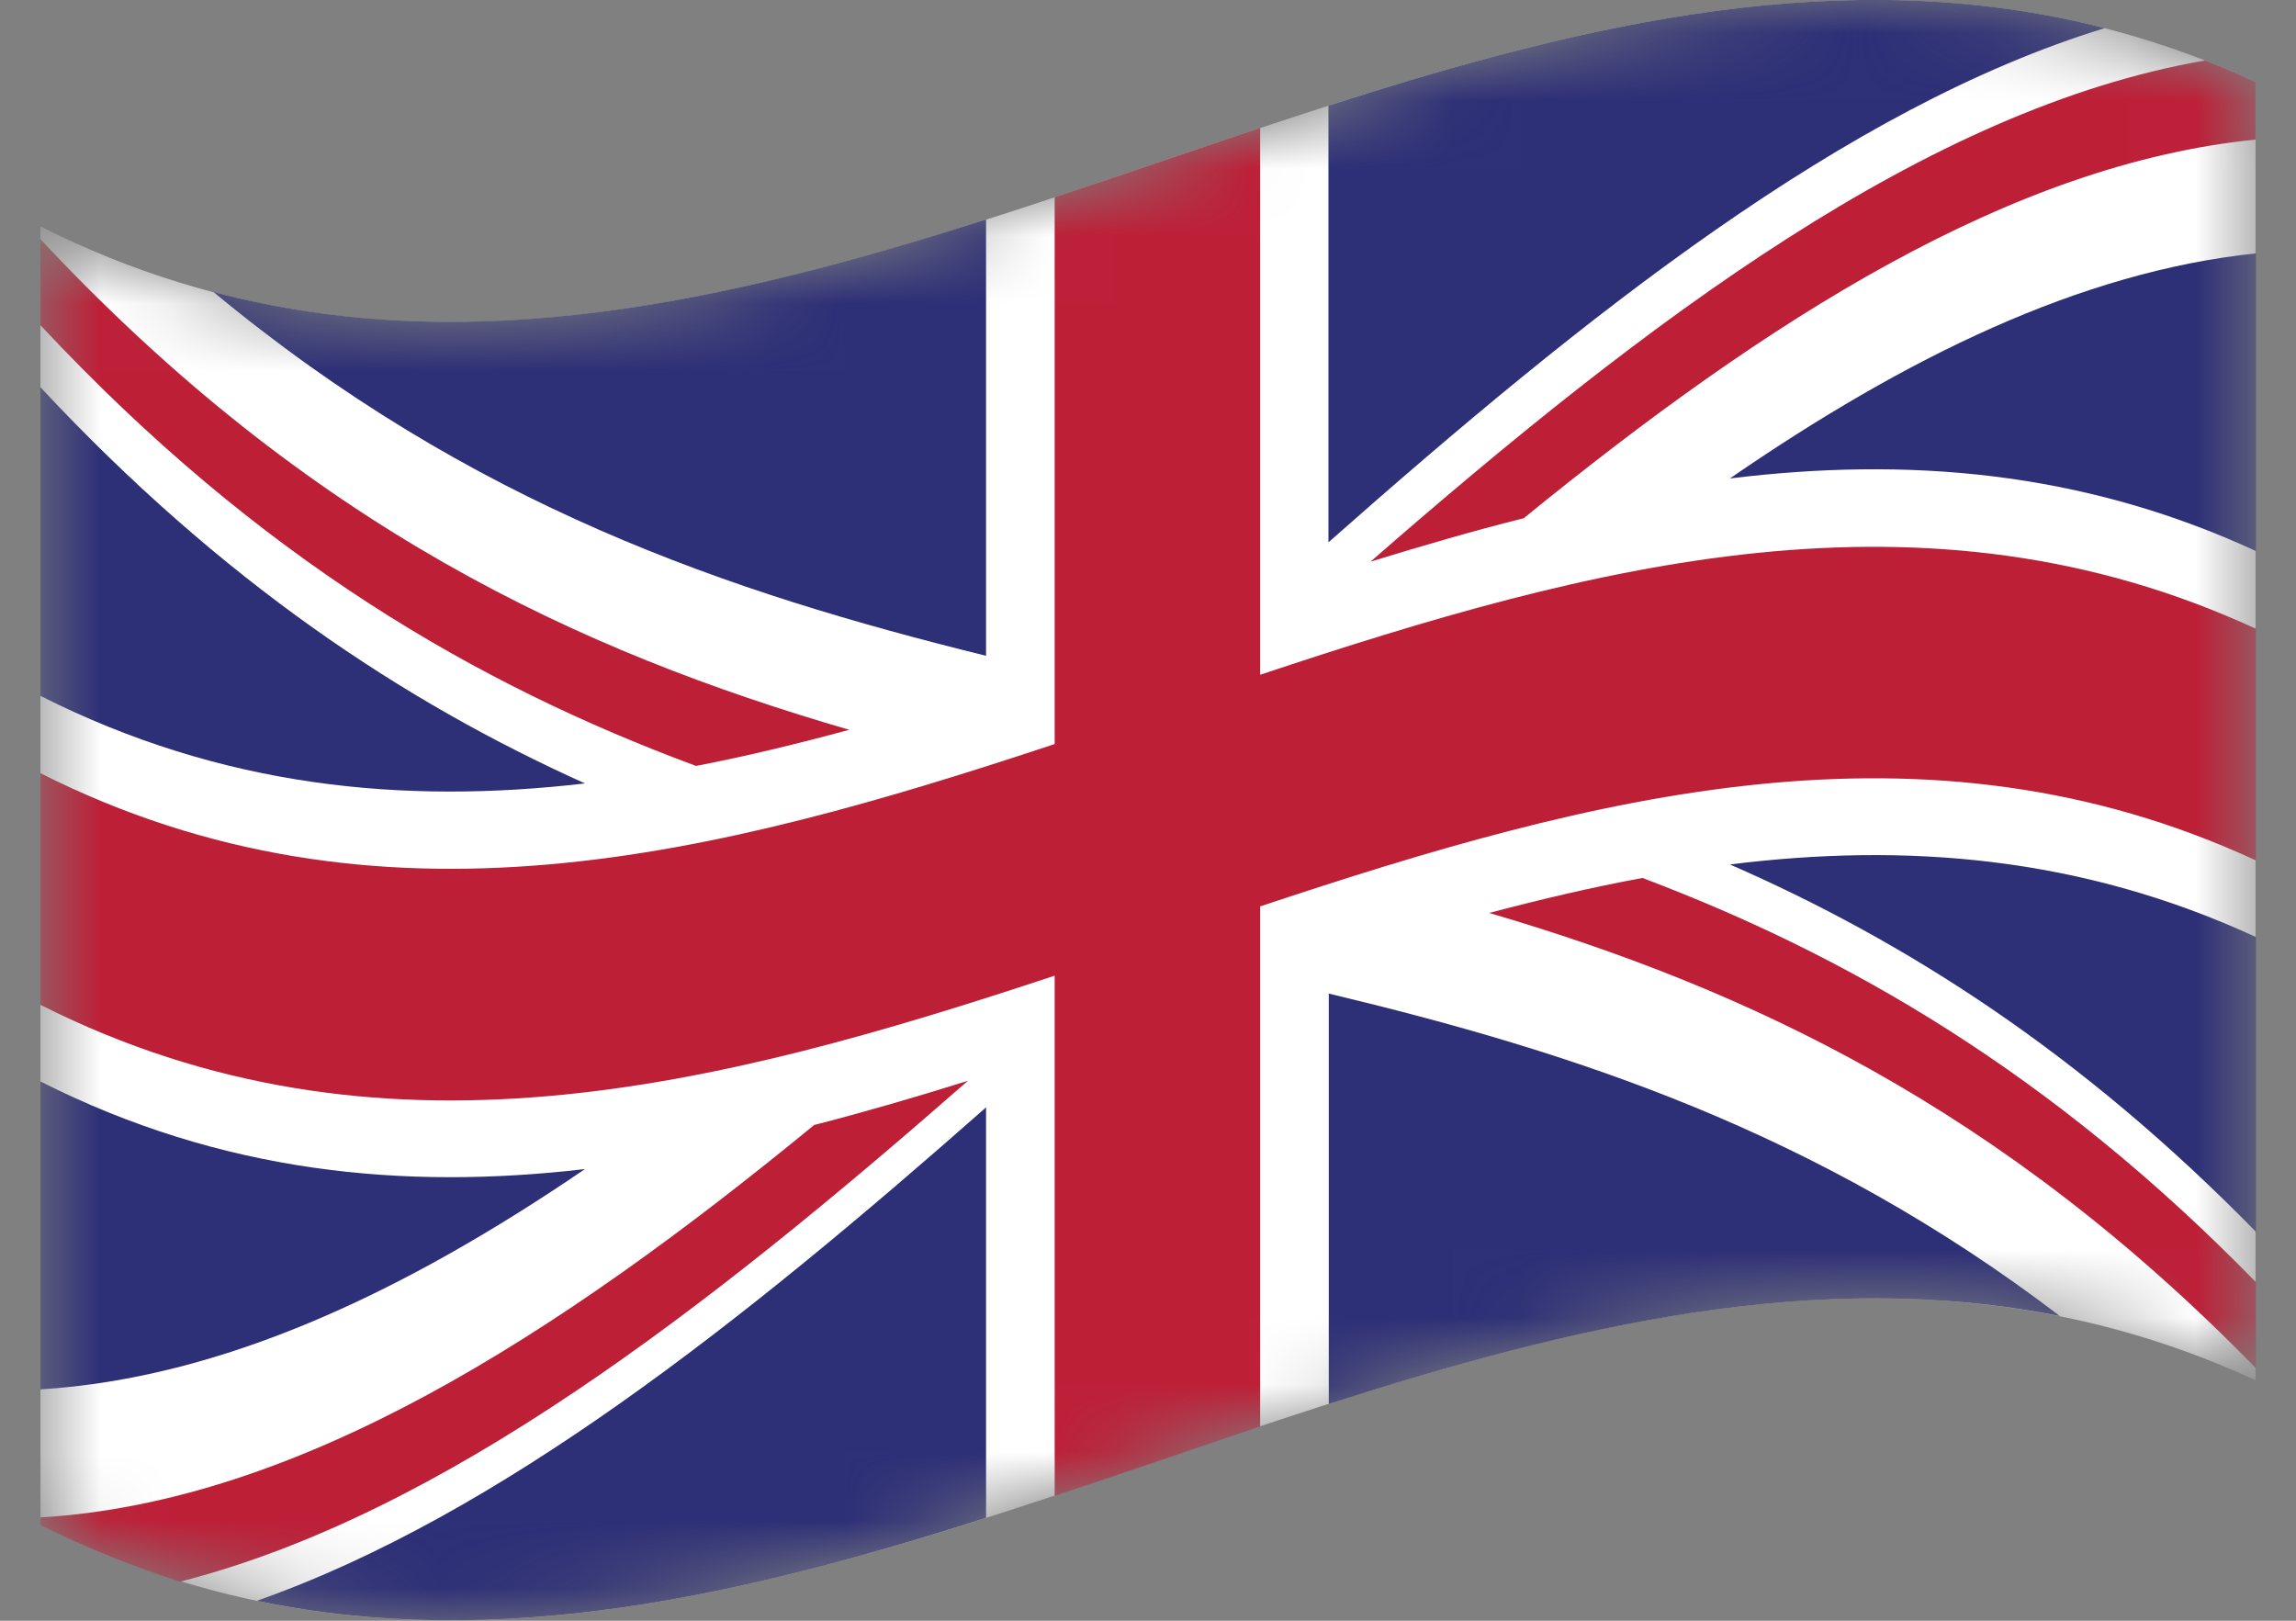
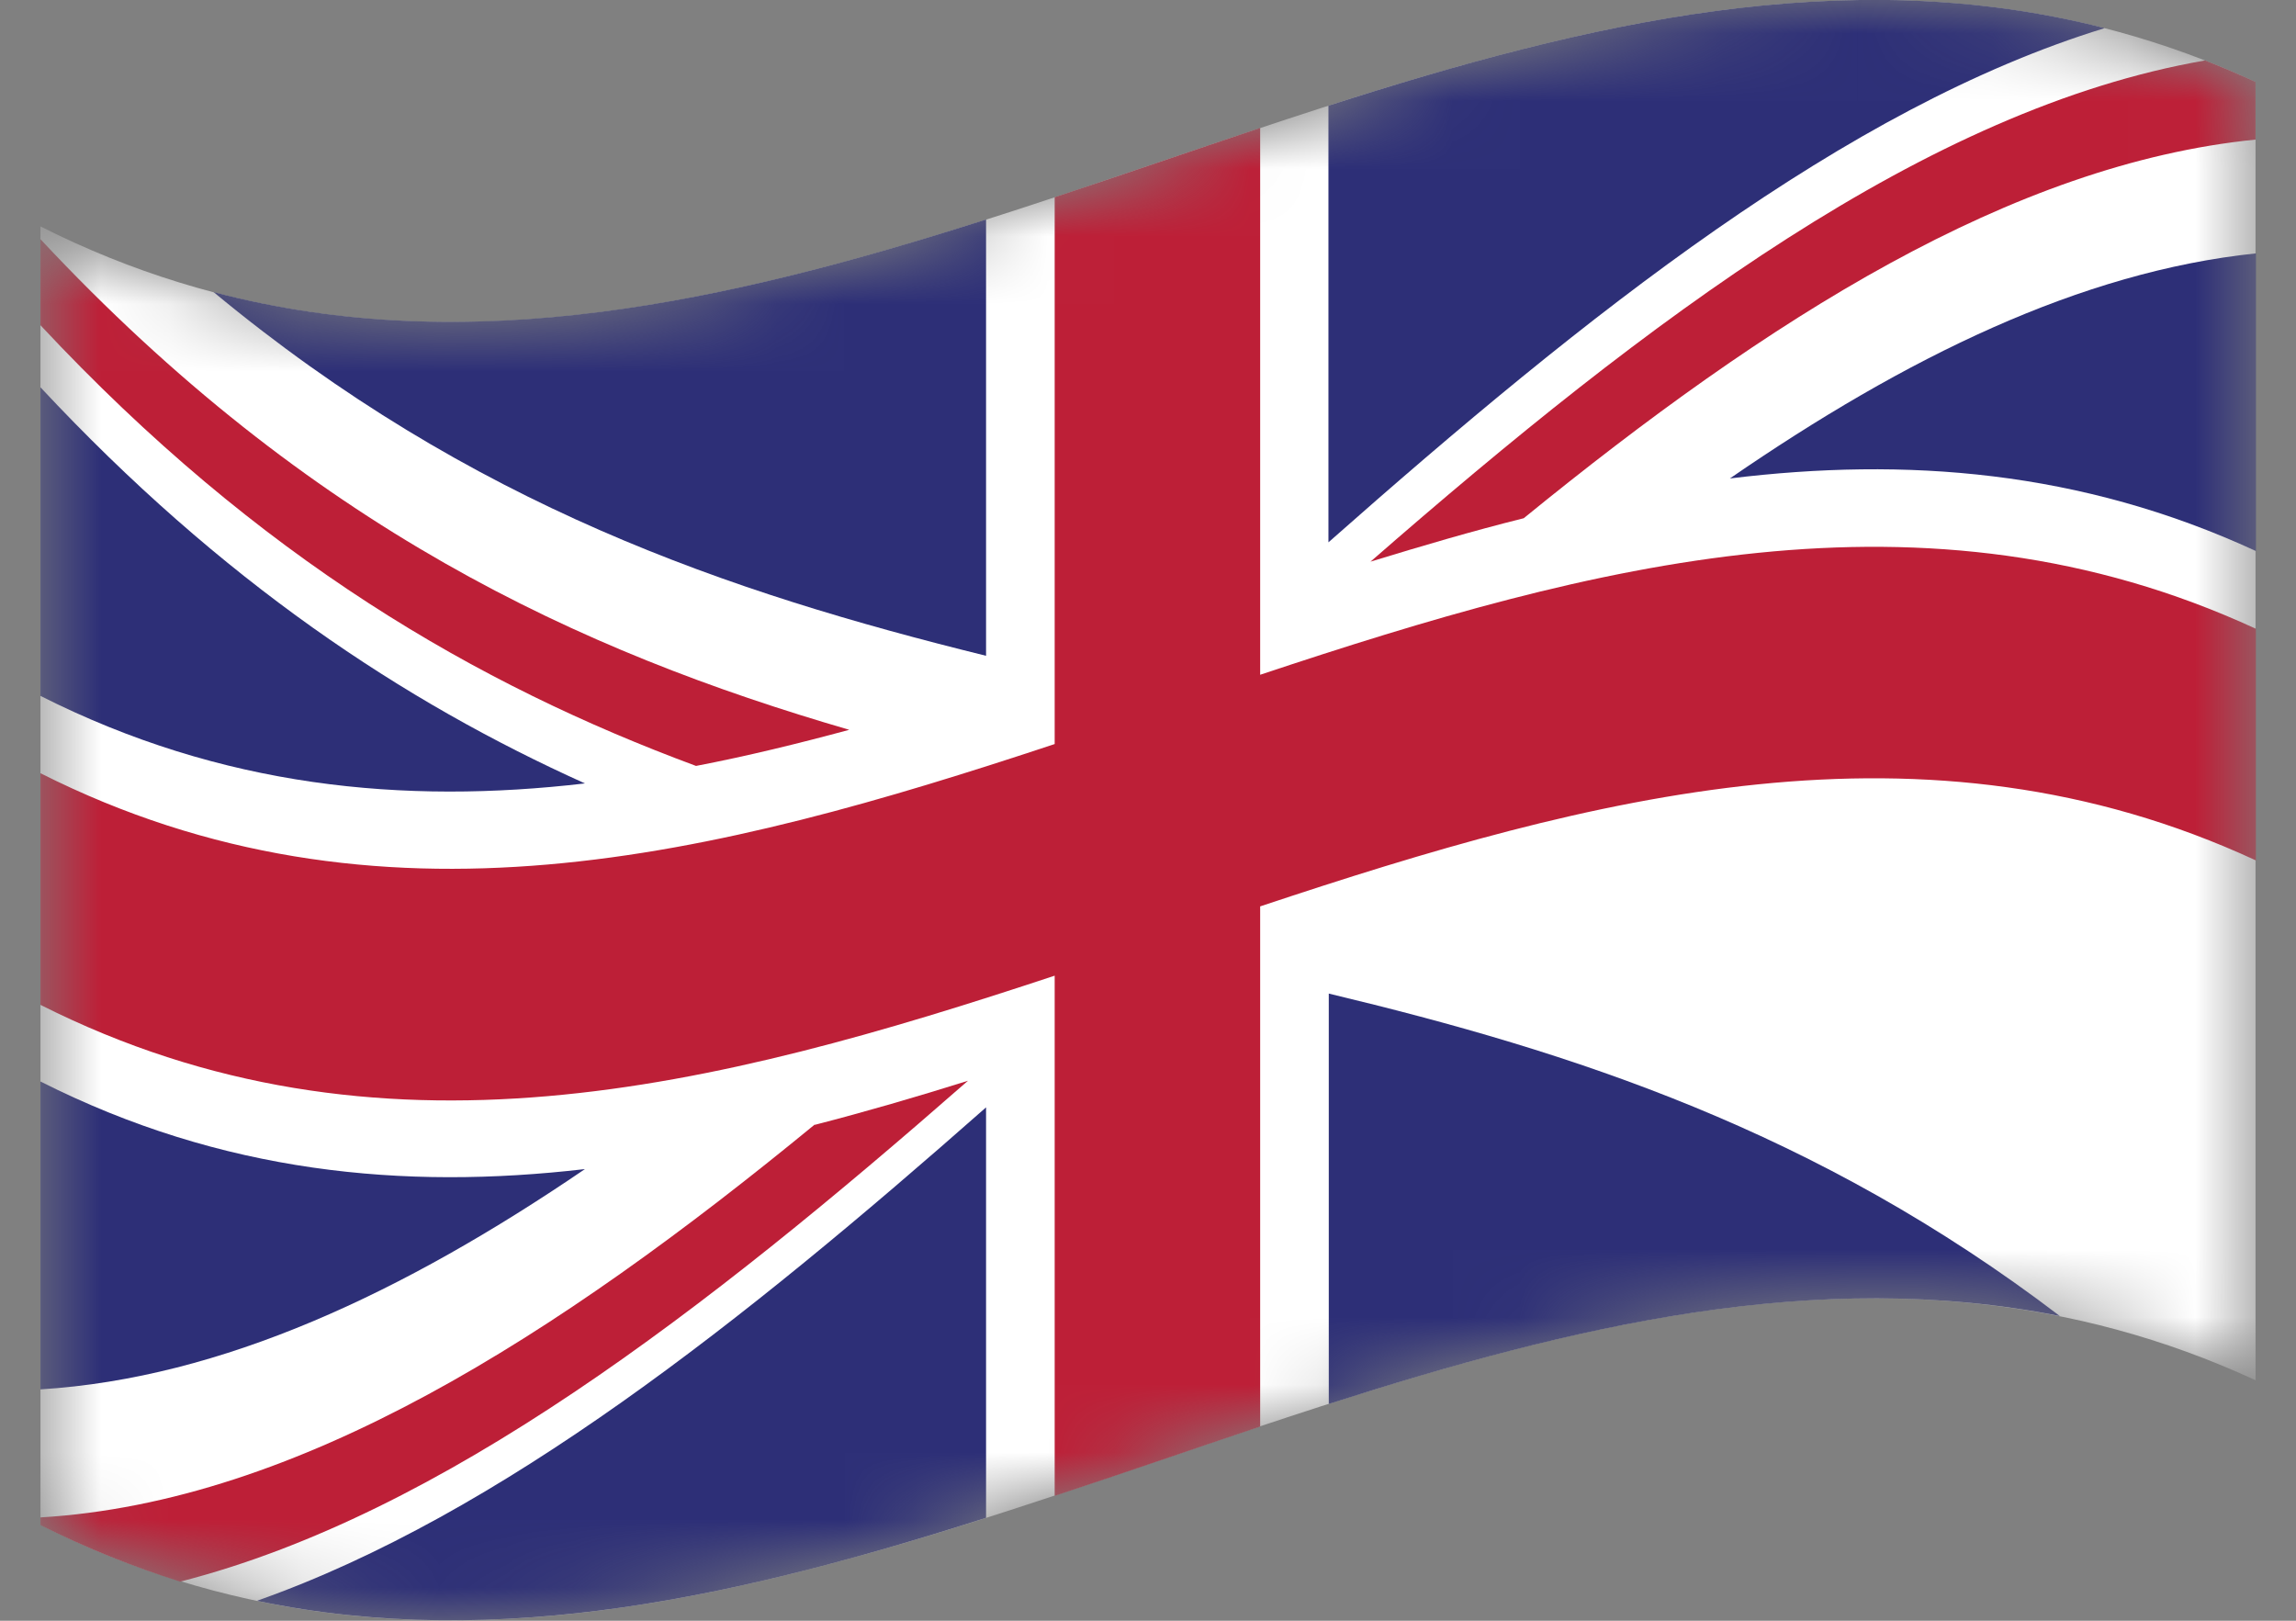
<svg xmlns="http://www.w3.org/2000/svg" width="34" height="24" viewBox="0 0 34 24" fill="none">
  <rect x="0" y="0" width="34" height="24" fill="#808080" stroke="none" />
  <mask id="mask0_112_2485" style="mask-type:luminance" maskUnits="userSpaceOnUse" x="0" y="0" width="34" height="24">
    <path d="M0.599 3.353C11.533 8.863 22.467 -3.837 33.401 1.214V20.445C22.467 15.394 11.533 28.094 0.599 22.584V3.353Z" fill="white" />
  </mask>
  <g mask="url(#mask0_112_2485)">
    <path d="M0.599 22.579C11.533 28.089 22.467 15.389 33.401 20.439V1.214C22.472 -3.837 11.538 8.863 0.599 3.353V22.584V22.579Z" fill="white" />
    <path d="M22.564 7.674C26.176 4.73 29.788 2.429 33.401 2.067V1.213C33.154 1.1 32.901 0.992 32.654 0.895C28.536 1.608 24.413 4.725 20.295 8.317C21.053 8.085 21.806 7.863 22.564 7.674Z" fill="#BD1F37" />
-     <path d="M22.053 13.519C25.837 14.632 29.622 16.382 33.406 20.261V18.986C30.38 15.885 27.353 14.146 24.322 13.001C23.564 13.141 22.811 13.319 22.053 13.519Z" fill="#BD1F37" />
    <path d="M0.599 4.816C3.835 8.279 7.071 10.143 10.307 11.342C11.065 11.196 11.818 11.012 12.576 10.807C8.582 9.646 4.588 7.809 0.599 3.542V4.816Z" fill="#BD1F37" />
    <path d="M12.065 16.652C8.243 19.791 4.421 22.243 0.599 22.47V22.584C1.287 22.929 1.98 23.205 2.668 23.421C6.555 22.427 10.442 19.413 14.334 16.004C13.576 16.242 12.818 16.463 12.065 16.657V16.652Z" fill="#BD1F37" />
    <path d="M31.159 0.414C27.332 -0.564 23.505 0.333 19.672 1.565V8.031C23.499 4.649 27.326 1.597 31.159 0.419V0.414Z" fill="#2D2F77" />
    <path d="M14.602 3.25C10.791 4.465 6.974 5.33 3.163 4.325C6.974 7.485 10.791 8.771 14.602 9.711V3.245V3.25Z" fill="#2D2F77" />
    <path d="M33.407 8.166V3.752C30.81 4.023 28.214 5.297 25.617 7.085C28.214 6.767 30.81 6.961 33.407 8.16V8.166Z" fill="#2D2F77" />
-     <path d="M33.407 18.241V13.876C30.81 12.677 28.214 12.477 25.617 12.801C28.214 13.935 30.81 15.588 33.407 18.241Z" fill="#2D2F77" />
    <path d="M3.813 23.707C7.41 24.458 11.006 23.626 14.602 22.476V16.398C11.006 19.569 7.41 22.432 3.813 23.702V23.707Z" fill="#2D2F77" />
    <path d="M19.677 20.79C23.284 19.634 26.896 18.77 30.503 19.488C26.896 16.739 23.284 15.577 19.677 14.713V20.79Z" fill="#2D2F77" />
    <path d="M0.599 16.015V20.574C3.287 20.407 5.975 19.143 8.662 17.312C5.975 17.625 3.287 17.371 0.599 16.015Z" fill="#2D2F77" />
    <path d="M0.599 10.305C3.287 11.661 5.975 11.915 8.662 11.601C5.975 10.391 3.287 8.614 0.599 5.735V10.3V10.305Z" fill="#2D2F77" />
    <path d="M15.618 2.92V11.018C10.614 12.676 5.609 13.973 0.599 11.45V14.88C5.604 17.403 10.608 16.107 15.618 14.448V22.151C16.634 21.817 17.645 21.465 18.661 21.125V13.422C23.574 11.785 28.493 10.467 33.406 12.741V9.311C28.493 7.042 23.574 8.355 18.661 9.992V1.894C17.645 2.234 16.634 2.585 15.618 2.92Z" fill="#BD1F37" />
  </g>
</svg>